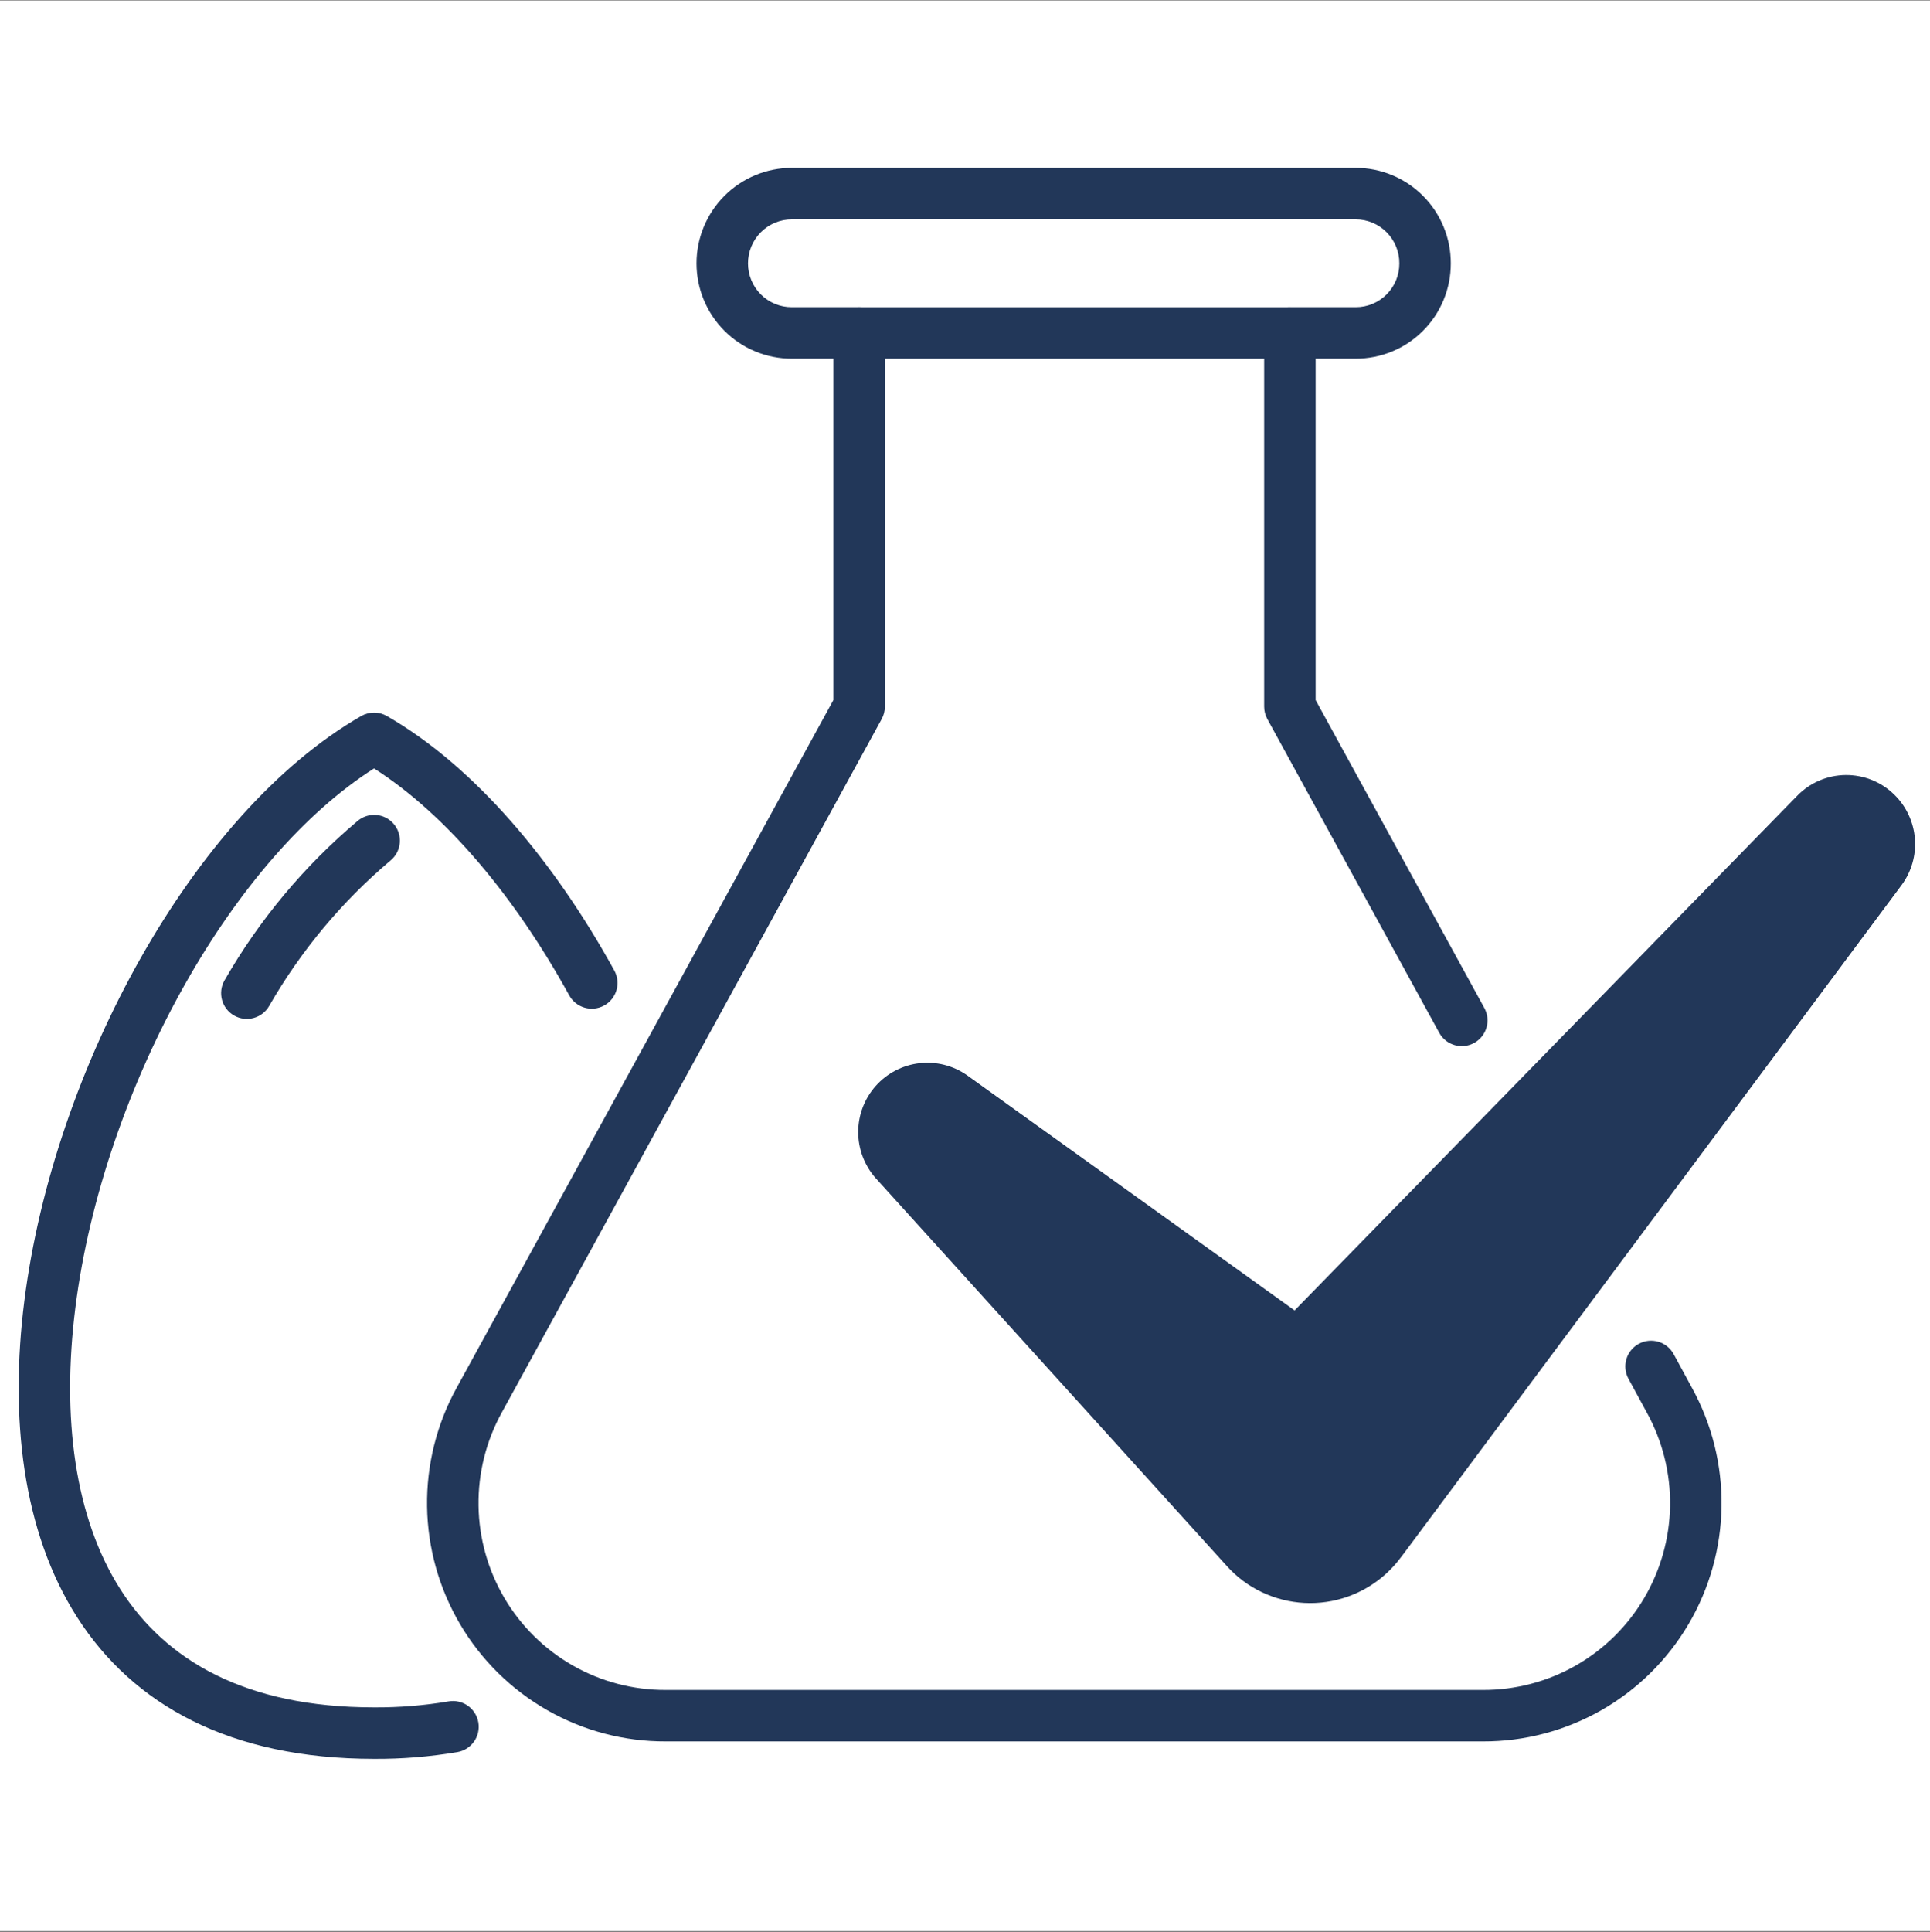
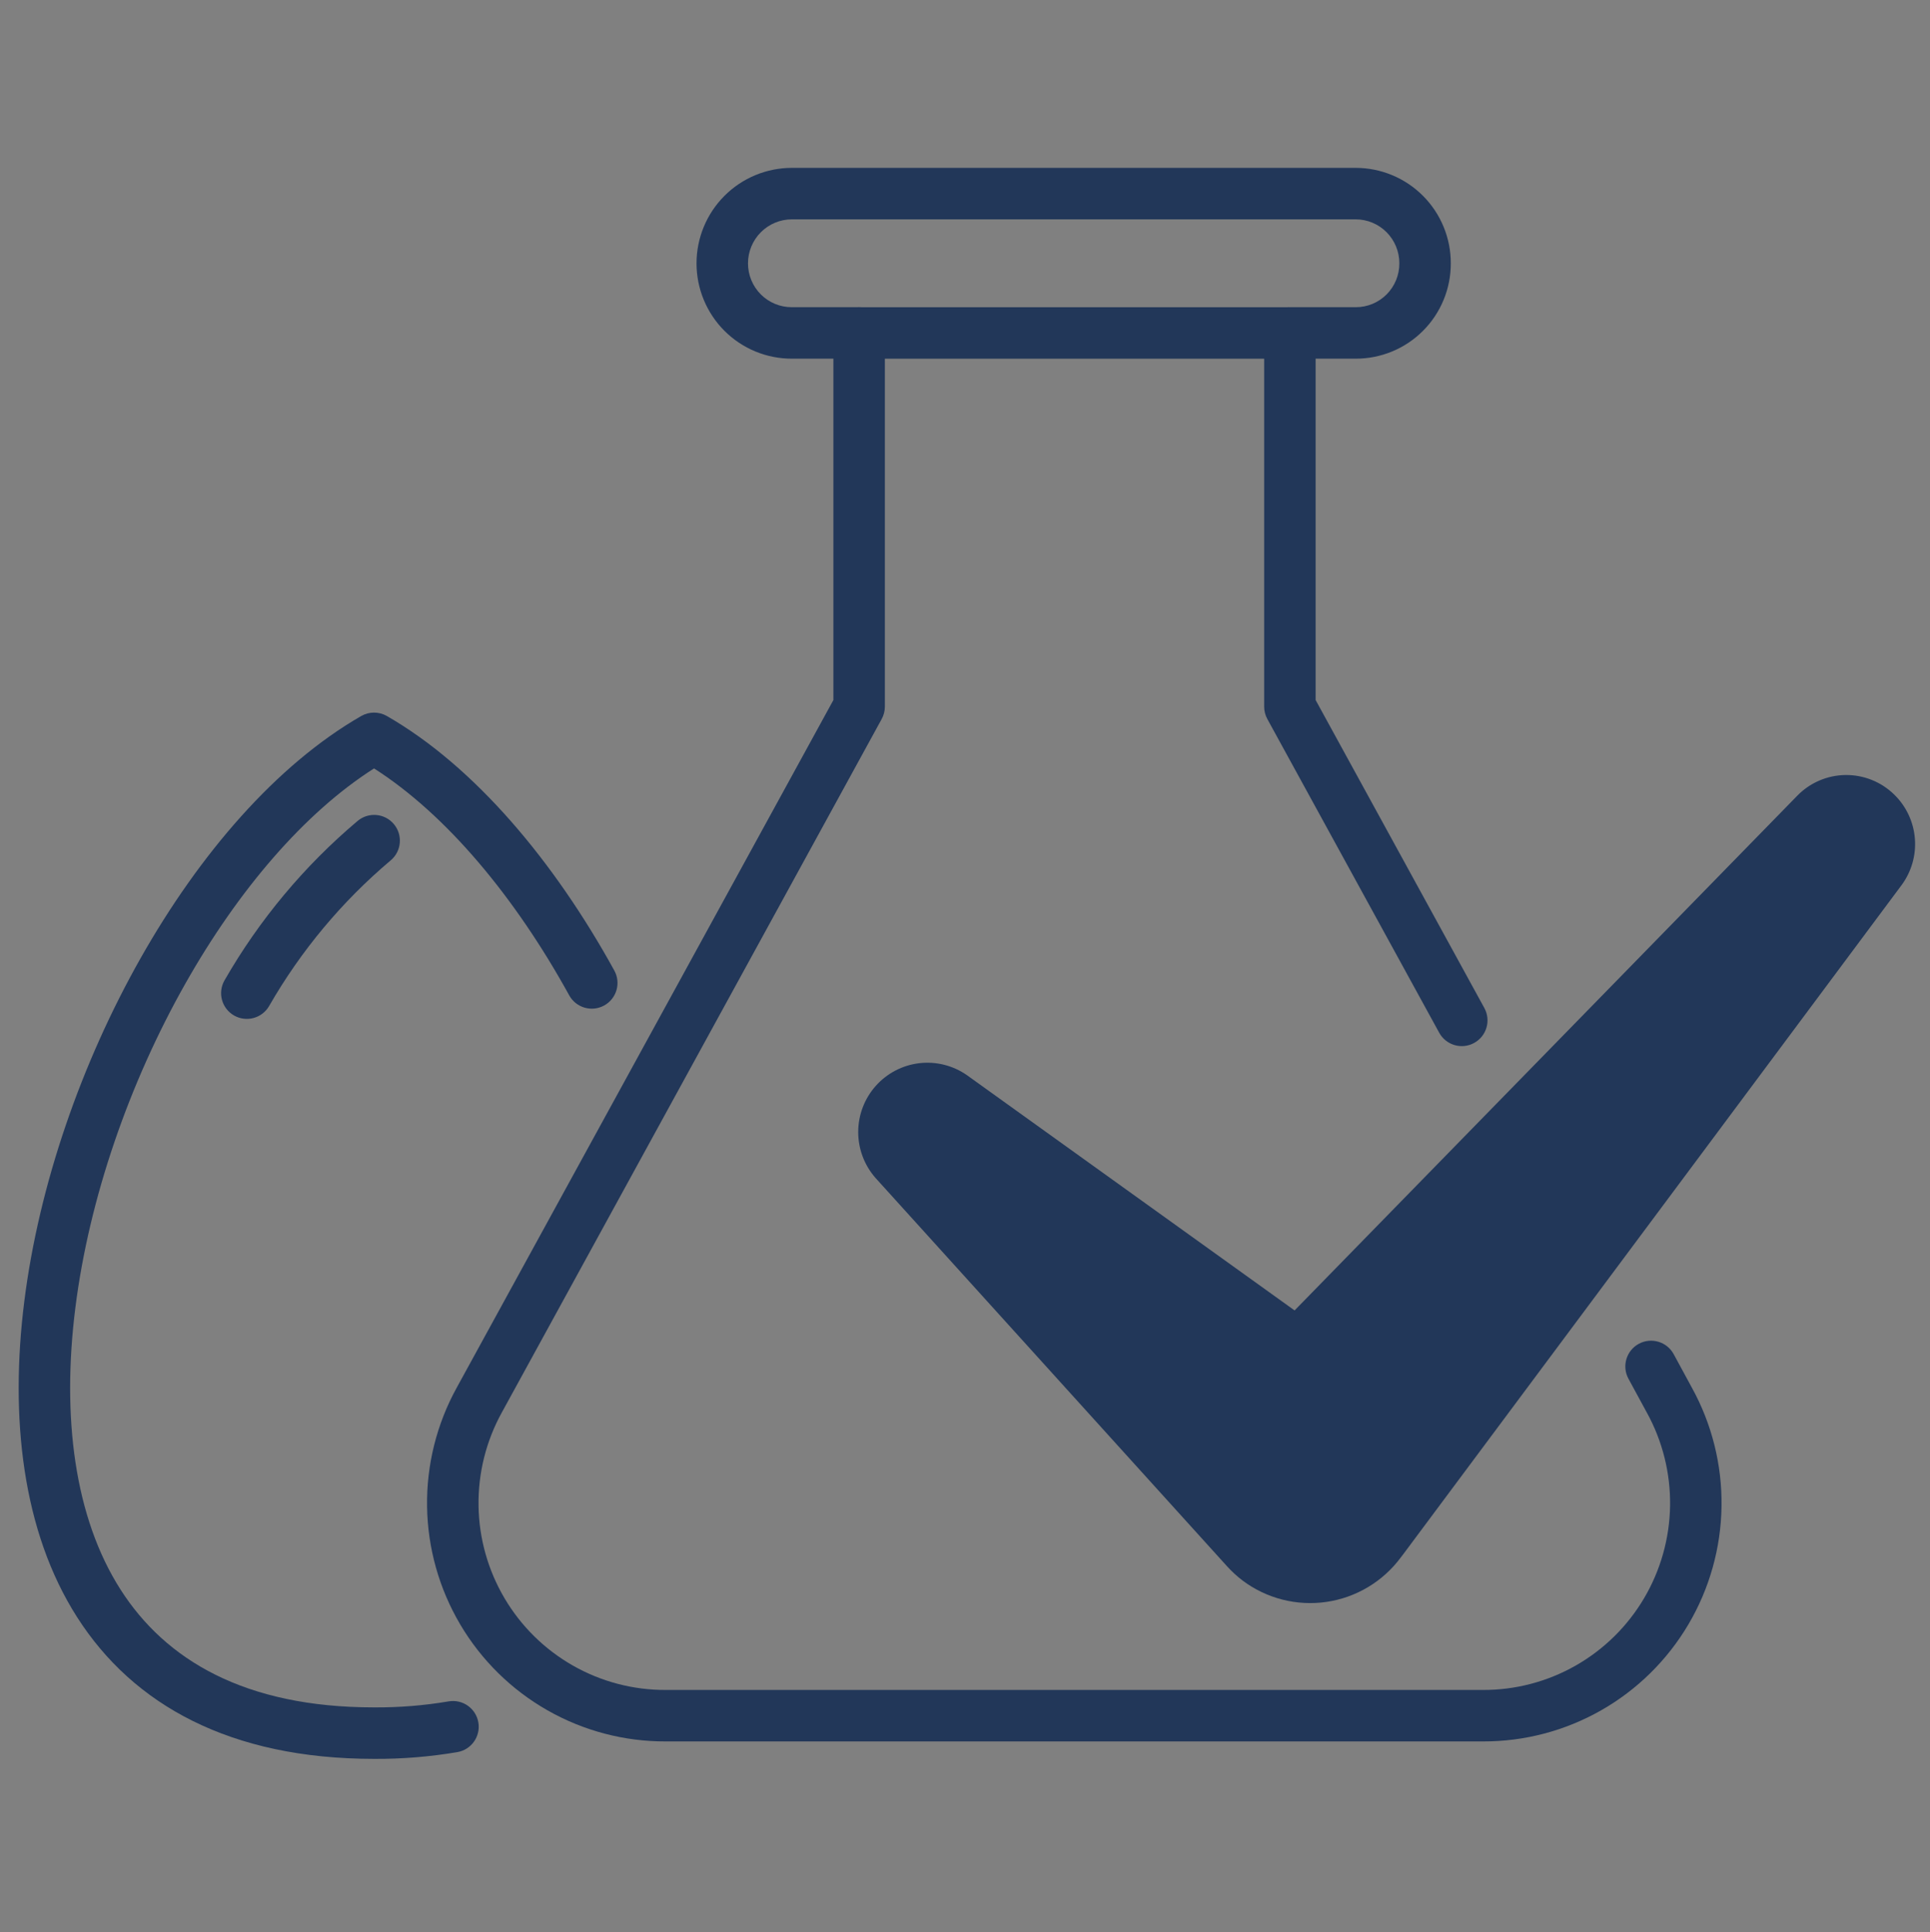
<svg xmlns="http://www.w3.org/2000/svg" fill="none" viewBox="0 0 1200 1201" height="1201" width="1200">
  <rect x="0" y="0" width="1200" height="1201" fill="#808080" stroke="none" />
-   <rect fill="white" transform="translate(0 0.352)" height="1200" width="1200" />
  <path fill="#223759" d="M244.867 512.25C250.563 519.006 249.704 529.1 242.947 534.796C212.67 560.321 187.083 590.961 167.346 625.331C162.946 632.994 153.167 635.638 145.504 631.238C137.841 626.837 135.196 617.058 139.597 609.395C161.191 571.791 189.188 538.263 222.322 510.33C229.078 504.634 239.172 505.494 244.867 512.25Z" clip-rule="evenodd" fill-rule="evenodd" />
  <path fill="#223759" d="M224.598 445.088C229.534 442.252 235.604 442.252 240.539 445.087C295.372 476.588 344.783 535.814 381.952 603.292C386.216 611.032 383.398 620.763 375.658 625.026C367.918 629.289 358.187 626.471 353.923 618.731C320.248 557.596 277.487 506.315 232.565 477.663C189.353 505.172 148.221 553.136 115.245 611.431C80.364 673.096 55.446 744.86 46.874 812.796C38.266 881.022 46.359 943.374 74.946 988.094C102.88 1031.79 152.113 1061.34 232.569 1061.34C232.602 1061.34 232.635 1061.34 232.668 1061.34C248.185 1061.44 263.682 1060.19 278.983 1057.6C287.696 1056.13 295.953 1062 297.426 1070.71C298.899 1079.42 293.03 1087.68 284.317 1089.15C267.204 1092.05 249.874 1093.45 232.519 1093.34C143.198 1093.33 82.805 1059.8 47.985 1005.33C13.81 951.869 6.022 880.946 15.126 808.79C24.267 736.343 50.657 660.618 87.393 595.676C124.012 530.941 171.754 475.449 224.598 445.088Z" clip-rule="evenodd" fill-rule="evenodd" />
  <path fill="#223759" d="M450.423 121.752C461.536 110.615 476.617 104.352 492.349 104.352H842.909C850.696 104.352 858.406 105.892 865.596 108.882C872.786 111.873 879.313 116.256 884.806 121.777C890.299 127.298 894.649 133.85 897.608 141.055C900.562 148.249 902.072 155.955 902.053 163.732C902.069 171.499 900.556 179.192 897.6 186.374C894.637 193.575 890.281 200.12 884.781 205.632C879.281 211.143 872.746 215.512 865.552 218.486C858.365 221.456 850.662 222.975 842.887 222.954H818.008V435.164L922.91 626.593C927.156 634.343 924.317 644.067 916.568 648.314C908.818 652.56 899.094 649.721 894.847 641.971L787.977 446.95C786.685 444.593 786.008 441.949 786.008 439.261V206.954C786.008 198.118 793.172 190.954 802.008 190.954H842.909L842.958 190.954C846.515 190.965 850.039 190.271 853.329 188.912C856.619 187.552 859.61 185.553 862.13 183.028C864.649 180.503 866.648 177.502 868.008 174.196C869.369 170.89 870.064 167.346 870.053 163.768V163.67C870.064 160.082 869.368 156.527 868.006 153.211C866.644 149.895 864.644 146.882 862.12 144.346C859.597 141.81 856.601 139.799 853.305 138.428C850.009 137.057 846.476 136.352 842.909 136.352H492.349C485.126 136.352 478.192 139.227 473.074 144.355C467.955 149.485 465.073 156.45 465.073 163.719C465.073 167.307 465.78 170.86 467.152 174.172C468.524 177.484 470.534 180.49 473.065 183.019C475.595 185.547 478.597 187.549 481.898 188.91C485.198 190.271 488.733 190.965 492.3 190.954L492.349 190.954H534.173C543.01 190.954 550.173 198.118 550.173 206.954V439.261C550.173 441.948 549.496 444.592 548.205 446.949L312.035 877.979L312.011 878.023C302.226 895.752 297.234 915.739 297.532 936.002C297.831 956.264 303.409 976.095 313.713 993.526C324.016 1010.96 338.684 1025.38 356.261 1035.38C373.837 1045.37 393.711 1050.58 413.914 1050.5L413.977 1050.5H922.072L922.119 1050.5C942.312 1050.56 962.173 1045.33 979.733 1035.33C997.293 1025.33 1011.94 1010.9 1022.23 993.476C1032.52 976.048 1038.09 956.225 1038.39 935.972C1038.68 915.72 1033.69 895.743 1023.91 878.023L1023.88 877.983L1023.85 877.928L1012.51 857.037C1008.29 849.272 1011.17 839.558 1018.93 835.341C1026.7 831.123 1036.41 833.999 1040.63 841.764L1051.92 862.56C1051.93 862.578 1051.94 862.595 1051.95 862.613C1064.4 885.195 1070.76 910.642 1070.38 936.436C1070.01 962.25 1062.91 987.521 1049.79 1009.74C1036.67 1031.97 1017.98 1050.38 995.569 1063.14C973.171 1075.9 947.835 1082.57 922.069 1082.5H414.009C388.226 1082.6 362.867 1075.94 340.445 1063.19C318.014 1050.44 299.303 1032.04 286.165 1009.81C273.027 987.581 265.916 962.3 265.536 936.473C265.155 910.656 271.513 885.186 283.981 862.587C283.986 862.578 283.991 862.569 283.995 862.56L518.173 435.165V222.954H492.371C484.593 222.975 476.889 221.458 469.698 218.493C462.499 215.524 455.957 211.161 450.448 205.657C444.938 200.152 440.569 193.614 437.588 186.418C434.607 179.222 433.073 171.508 433.073 163.719C433.073 147.985 439.31 132.888 450.423 121.752Z" clip-rule="evenodd" fill-rule="evenodd" />
-   <path fill="#223759" d="M518.164 206.988C518.164 198.152 525.328 190.988 534.164 190.988H801.603C810.44 190.988 817.603 198.152 817.603 206.988C817.603 215.825 810.44 222.988 801.603 222.988H534.164C525.328 222.988 518.164 215.825 518.164 206.988Z" clip-rule="evenodd" fill-rule="evenodd" />
+   <path fill="#223759" d="M518.164 206.988C518.164 198.152 525.328 190.988 534.164 190.988H801.603C817.603 215.825 810.44 222.988 801.603 222.988H534.164C525.328 222.988 518.164 215.825 518.164 206.988Z" clip-rule="evenodd" fill-rule="evenodd" />
  <path fill="#223759" d="M1177.92 494.086C1173.91 490.119 1169.16 486.988 1163.94 484.872C1158.72 482.757 1153.13 481.699 1147.5 481.76C1141.87 481.822 1136.3 483.001 1131.13 485.23C1125.96 487.459 1121.27 490.694 1117.36 494.747L804.926 814.582L601.213 668.349C592.585 662.32 582.051 659.668 571.604 660.894C561.157 662.121 551.52 667.142 544.517 675.006C537.514 682.871 533.629 693.035 533.598 703.576C533.567 714.117 537.391 724.304 544.347 732.21L762.705 973.376C765.714 976.718 769.027 979.772 772.601 982.499C779.988 988.034 788.392 992.056 797.332 994.334C806.272 996.612 815.572 997.102 824.701 995.776C833.83 994.45 842.609 991.333 850.535 986.605C858.461 981.876 865.38 975.629 870.895 968.219L872.61 965.972L1182.27 550.279C1188.45 541.969 1191.41 531.696 1190.61 521.364C1189.81 511.031 1185.3 501.34 1177.92 494.086Z" />
</svg>